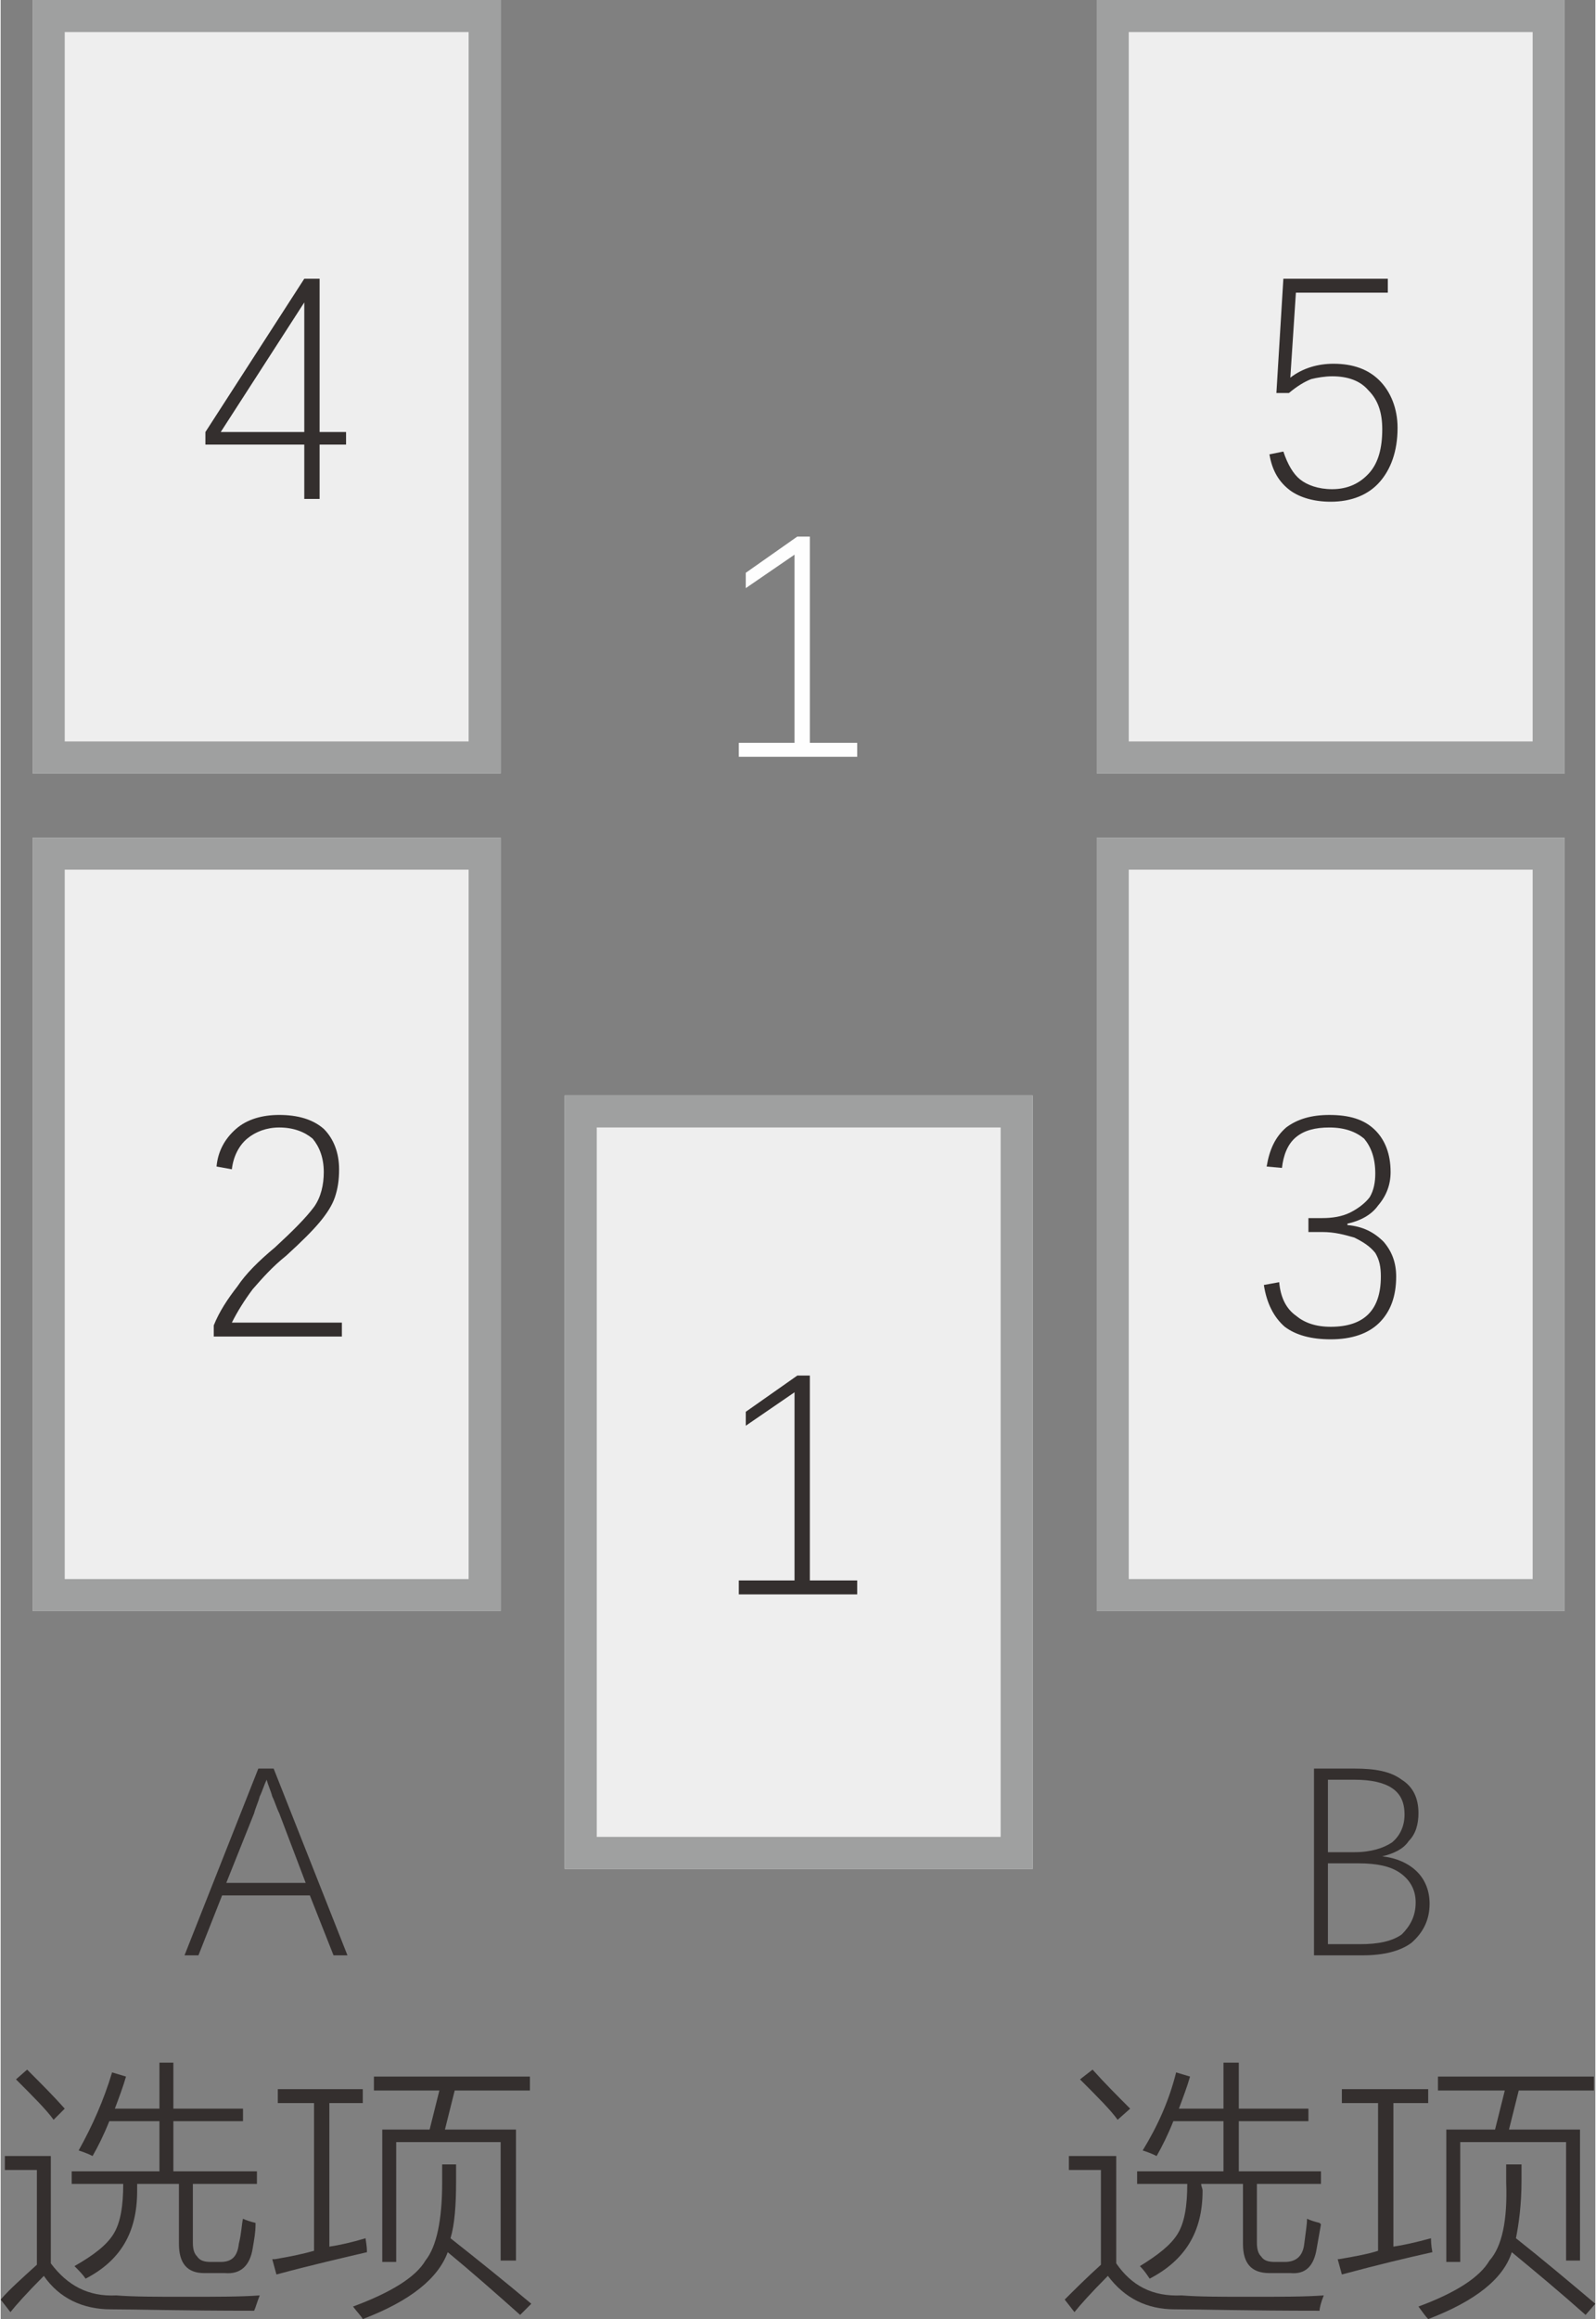
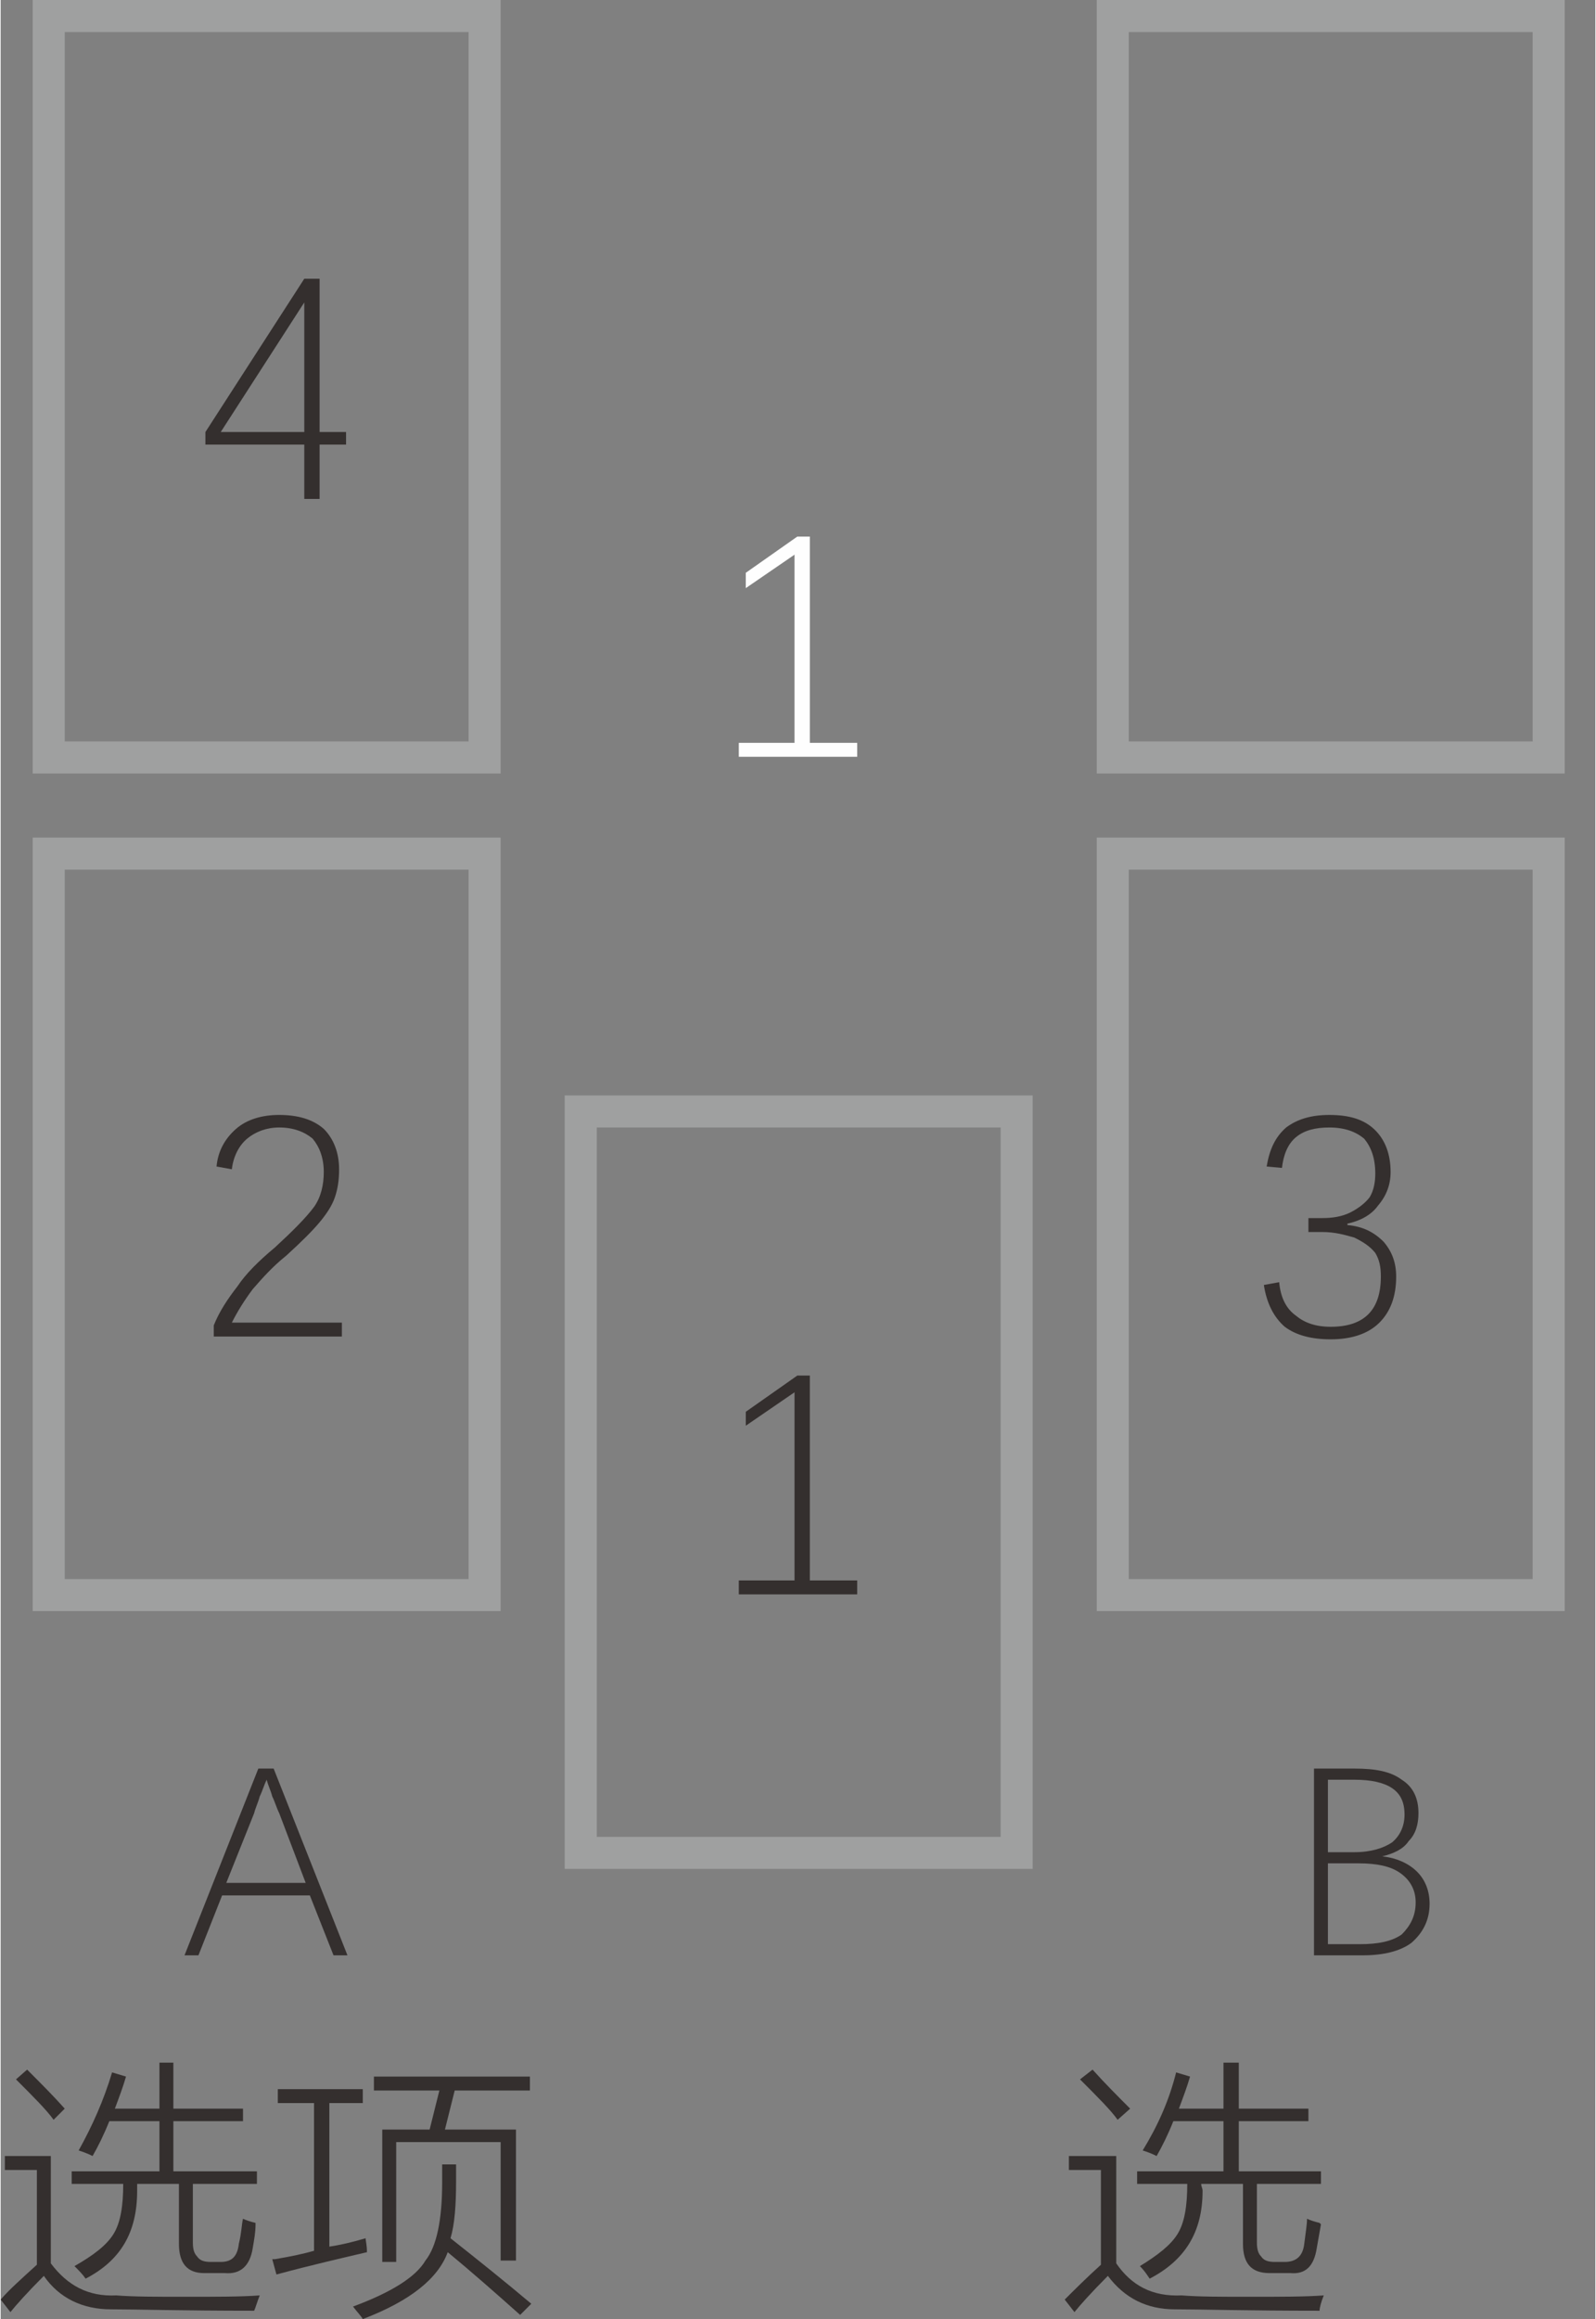
<svg xmlns="http://www.w3.org/2000/svg" xmlns:xlink="http://www.w3.org/1999/xlink" xml:space="preserve" width="146px" height="212px" version="1.1" style="shape-rendering:geometricPrecision; text-rendering:geometricPrecision; image-rendering:optimizeQuality; fill-rule:evenodd; clip-rule:evenodd" viewBox="0 0 11.45 16.64">
  <rect x="0" y="0" width="11.45" height="16.64" fill="#808080" stroke="none" />
  <defs>
    <style type="text/css">
   
    .fil0 {fill:#EEEEEE}
    .fil1 {fill:#9FA0A0}
    .fil3 {fill:#FEFEFE;fill-rule:nonzero}
    .fil2 {fill:#342F2E;fill-rule:nonzero}
   
  </style>
  </defs>
  <symbol id="符号1" viewBox="71.32 20.32 3.36 5.55">
-     <polygon class="fil0" points="71.32,20.32 74.68,20.32 74.68,25.87 71.32,25.87 " />
    <path id="1" class="fil1" d="M71.32 20.32l3.36 0 0 5.55 -3.36 0 0 -5.55zm3.13 0.23l-2.9 0 0 5.09 2.9 0 0 -5.09z" />
  </symbol>
  <g id="图层_x0020_1">
    <use x="7.87" y="6.01" width="3.36" height="5.55" xlink:href="#符号1" />
    <use x="4.05" y="7.86" width="3.36" height="5.55" xlink:href="#符号1" />
    <use x="0.23" y="6.01" width="3.36" height="5.55" xlink:href="#符号1" />
    <use x="7.87" width="3.36" height="5.55" xlink:href="#符号1" />
    <use x="0.23" width="3.36" height="5.55" xlink:href="#符号1" />
    <path class="fil2" d="M2.39 14.03l-0.17 -0.43 -0.63 0 -0.17 0.43 -0.1 0 0.53 -1.34 0.11 0 0.53 1.34 -0.1 0zm-0.2 -0.52l-0.19 -0.5c-0.02,-0.04 -0.03,-0.08 -0.05,-0.12 -0.01,-0.04 -0.03,-0.08 -0.04,-0.12 -0.02,0.04 -0.03,0.08 -0.05,0.12 -0.01,0.04 -0.03,0.08 -0.04,0.12l-0.2 0.5 0.57 0z" />
    <path class="fil2" d="M1.14 14.8l0.1 0 0 0.33 0.5 0 0 0.09 -0.5 0 0 0.36 0.6 0 0 0.09 -0.46 0 0 0.42c0,0.05 0.01,0.08 0.03,0.1 0.02,0.03 0.05,0.04 0.1,0.04l0.07 0c0.08,0 0.12,-0.04 0.13,-0.13 0.02,-0.08 0.02,-0.14 0.03,-0.18 0.02,0.01 0.05,0.02 0.09,0.03 0,0 0,0.01 0,0.01 0,0.06 -0.01,0.11 -0.02,0.17 -0.02,0.13 -0.09,0.19 -0.2,0.18l-0.15 0c-0.12,0 -0.18,-0.07 -0.18,-0.21l0 -0.43 -0.3 0c0,0.02 0,0.03 0,0.05 0,0.3 -0.12,0.5 -0.37,0.63 -0.02,-0.03 -0.05,-0.06 -0.08,-0.09 0.14,-0.08 0.23,-0.15 0.28,-0.23 0.05,-0.08 0.07,-0.2 0.07,-0.36l-0.37 0 0 -0.09 0.63 0 0 -0.36 -0.36 0c-0.04,0.1 -0.08,0.18 -0.12,0.25 -0.04,-0.02 -0.07,-0.03 -0.1,-0.04 0.1,-0.18 0.18,-0.36 0.24,-0.56l0.1 0.03c-0.02,0.07 -0.05,0.15 -0.08,0.23l0.32 0 0 -0.33zm-0.31 1.67c0.12,0.01 0.29,0.01 0.5,0.01 0.22,0 0.4,0 0.53,-0.01 -0.02,0.05 -0.03,0.09 -0.04,0.11 -0.52,0 -0.86,-0.01 -1.03,-0.01 -0.2,0 -0.37,-0.08 -0.48,-0.24 -0.12,0.12 -0.2,0.21 -0.24,0.26l-0.07 -0.09c0.06,-0.07 0.15,-0.15 0.26,-0.25l0 -0.68 -0.23 0 0 -0.1 0.33 0 0 0.77c0.12,0.16 0.27,0.24 0.47,0.23zm-0.45 -1.26c-0.05,-0.07 -0.14,-0.16 -0.27,-0.29l0.08 -0.07c0.1,0.1 0.19,0.19 0.27,0.28l-0.08 0.08z" />
    <path id="1" class="fil2" d="M2.74 15.28l0.34 0 0.07 -0.28 -0.47 0 0 -0.1 1.12 0 0 0.1 -0.54 0 -0.07 0.28 0.51 0 0 0.94 -0.11 0 0 -0.85 -0.75 0 0 0.86 -0.1 0 0 -0.95zm-0.76 1.04l-0.03 -0.11c0.01,0 0.01,0 0.02,0 0.12,-0.02 0.21,-0.04 0.28,-0.06l0 -1.06 -0.26 0 0 -0.1 0.61 0 0 0.1 -0.24 0 0 1.03c0.07,-0.01 0.16,-0.03 0.26,-0.06 0,0.01 0.01,0.05 0.01,0.1 -0.17,0.04 -0.39,0.09 -0.65,0.16zm1.19 -0.79l0.1 0 0 0.12c0,0.17 -0.01,0.31 -0.04,0.41 0.19,0.15 0.39,0.31 0.58,0.47l-0.08 0.08c-0.18,-0.16 -0.35,-0.31 -0.52,-0.45 -0.07,0.19 -0.27,0.35 -0.61,0.48 -0.01,-0.02 -0.04,-0.05 -0.07,-0.09 0.27,-0.1 0.45,-0.21 0.52,-0.33 0.08,-0.1 0.12,-0.29 0.12,-0.56l0 -0.13z" />
    <path class="fil2" d="M8.78 14.8l0.11 0 0 0.33 0.5 0 0 0.09 -0.5 0 0 0.36 0.59 0 0 0.09 -0.46 0 0 0.42c0,0.05 0.01,0.08 0.03,0.1 0.02,0.03 0.05,0.04 0.1,0.04l0.07 0c0.08,0 0.13,-0.04 0.14,-0.13 0.01,-0.08 0.02,-0.14 0.02,-0.18 0.02,0.01 0.05,0.02 0.09,0.03 0,0 0.01,0.01 0.01,0.01 -0.01,0.06 -0.02,0.11 -0.03,0.17 -0.02,0.13 -0.08,0.19 -0.19,0.18l-0.15 0c-0.13,0 -0.19,-0.07 -0.19,-0.21l0 -0.43 -0.3 0c0,0.02 0.01,0.03 0.01,0.05 0,0.3 -0.13,0.5 -0.38,0.63 -0.02,-0.03 -0.04,-0.06 -0.07,-0.09 0.13,-0.08 0.22,-0.15 0.27,-0.23 0.05,-0.08 0.07,-0.2 0.07,-0.36l-0.36 0 0 -0.09 0.62 0 0 -0.36 -0.36 0c-0.04,0.1 -0.08,0.18 -0.12,0.25 -0.04,-0.02 -0.07,-0.03 -0.1,-0.04 0.11,-0.18 0.19,-0.36 0.24,-0.56l0.1 0.03c-0.02,0.07 -0.05,0.15 -0.08,0.23l0.32 0 0 -0.33zm-0.3 1.67c0.12,0.01 0.28,0.01 0.49,0.01 0.22,0 0.4,0 0.53,-0.01 -0.02,0.05 -0.03,0.09 -0.03,0.11 -0.52,0 -0.87,-0.01 -1.04,-0.01 -0.2,0 -0.36,-0.08 -0.48,-0.24 -0.12,0.12 -0.2,0.21 -0.24,0.26l-0.07 -0.09c0.07,-0.07 0.15,-0.15 0.26,-0.25l0 -0.68 -0.23 0 0 -0.1 0.34 0 0 0.77c0.11,0.16 0.26,0.24 0.47,0.23zm-0.46 -1.26c-0.05,-0.07 -0.14,-0.16 -0.27,-0.29l0.09 -0.07c0.09,0.1 0.18,0.19 0.27,0.28l-0.09 0.08z" />
-     <path id="1" class="fil2" d="M10.38 15.28l0.35 0 0.07 -0.28 -0.48 0 0 -0.1 1.12 0 0 0.1 -0.54 0 -0.07 0.28 0.51 0 0 0.94 -0.1 0 0 -0.85 -0.76 0 0 0.86 -0.1 0 0 -0.95zm-0.75 1.04l-0.03 -0.11c0,0 0.01,0 0.01,0 0.12,-0.02 0.22,-0.04 0.28,-0.06l0 -1.06 -0.26 0 0 -0.1 0.62 0 0 0.1 -0.25 0 0 1.03c0.07,-0.01 0.16,-0.03 0.27,-0.06 0,0.01 0,0.05 0.01,0.1 -0.18,0.04 -0.39,0.09 -0.65,0.16zm1.18 -0.79l0.11 0 0 0.12c0,0.17 -0.02,0.31 -0.04,0.41 0.19,0.15 0.38,0.31 0.57,0.47l-0.07 0.08c-0.18,-0.16 -0.36,-0.31 -0.53,-0.45 -0.06,0.19 -0.26,0.35 -0.6,0.48 -0.02,-0.02 -0.04,-0.05 -0.07,-0.09 0.27,-0.1 0.44,-0.21 0.51,-0.33 0.09,-0.1 0.13,-0.29 0.12,-0.56l0 -0.13z" />
    <path class="fil2" d="M10.08 13.02c0,-0.09 -0.03,-0.15 -0.09,-0.19 -0.06,-0.04 -0.15,-0.06 -0.27,-0.06l-0.19 0 0 0.52 0.19 0c0.12,0 0.21,-0.03 0.27,-0.07 0.06,-0.05 0.09,-0.12 0.09,-0.2zm0.08 0.63c0,-0.09 -0.04,-0.16 -0.11,-0.21 -0.07,-0.05 -0.17,-0.07 -0.3,-0.07l-0.22 0 0 0.58 0.23 0c0.13,0 0.23,-0.02 0.3,-0.07 0.06,-0.06 0.1,-0.13 0.1,-0.23zm0.1 0.01c0,0.12 -0.05,0.21 -0.13,0.28 -0.08,0.06 -0.2,0.09 -0.35,0.09l-0.35 0 0 -1.34 0.29 0c0.15,0 0.26,0.02 0.34,0.08 0.08,0.05 0.12,0.13 0.12,0.24 0,0.08 -0.02,0.15 -0.07,0.2 -0.04,0.06 -0.11,0.09 -0.19,0.11 0.1,0.01 0.19,0.05 0.25,0.11 0.06,0.06 0.09,0.14 0.09,0.23z" />
    <path class="fil2" d="M1.53 9.59l0 -0.08c0.04,-0.1 0.1,-0.19 0.17,-0.28 0.06,-0.09 0.15,-0.18 0.27,-0.28 0.13,-0.12 0.22,-0.21 0.28,-0.29 0.05,-0.07 0.07,-0.16 0.07,-0.25 0,-0.1 -0.03,-0.18 -0.08,-0.24 -0.06,-0.05 -0.14,-0.08 -0.24,-0.08 -0.09,0 -0.17,0.03 -0.23,0.08 -0.06,0.05 -0.1,0.13 -0.11,0.22l-0.11 -0.02c0.01,-0.11 0.06,-0.2 0.14,-0.27 0.08,-0.07 0.19,-0.1 0.31,-0.1 0.13,0 0.24,0.03 0.32,0.1 0.07,0.07 0.11,0.17 0.11,0.29 0,0.08 -0.01,0.14 -0.03,0.2 -0.02,0.06 -0.06,0.12 -0.11,0.18 -0.05,0.06 -0.13,0.14 -0.24,0.24 -0.1,0.08 -0.17,0.16 -0.24,0.24 -0.06,0.08 -0.11,0.16 -0.15,0.24l0.79 0 0 0.1 -0.92 0z" />
    <polygon class="fil2" points="5.3,11.44 5.3,11.34 5.7,11.34 5.7,9.99 5.35,10.23 5.35,10.13 5.72,9.87 5.81,9.87 5.81,11.34 6.15,11.34 6.15,11.44 " />
    <path class="fil2" d="M10.02 9.16c0,0.14 -0.04,0.25 -0.12,0.33 -0.08,0.08 -0.2,0.12 -0.35,0.12 -0.14,0 -0.25,-0.03 -0.33,-0.09 -0.08,-0.07 -0.13,-0.17 -0.15,-0.3l0.11 -0.02c0.01,0.11 0.05,0.19 0.12,0.24 0.06,0.05 0.14,0.08 0.25,0.08 0.12,0 0.21,-0.03 0.27,-0.09 0.06,-0.06 0.09,-0.15 0.09,-0.27 0,-0.07 -0.01,-0.12 -0.04,-0.17 -0.04,-0.05 -0.09,-0.08 -0.15,-0.11 -0.07,-0.02 -0.14,-0.04 -0.23,-0.04l-0.1 0 0 -0.1 0.1 0c0.07,0 0.14,-0.01 0.2,-0.04 0.06,-0.03 0.11,-0.07 0.14,-0.11 0.03,-0.05 0.04,-0.11 0.04,-0.17 0,-0.11 -0.03,-0.19 -0.08,-0.25 -0.06,-0.05 -0.14,-0.08 -0.25,-0.08 -0.1,0 -0.18,0.02 -0.24,0.07 -0.06,0.05 -0.09,0.13 -0.1,0.22l-0.11 -0.01c0.02,-0.12 0.06,-0.21 0.14,-0.28 0.08,-0.06 0.18,-0.09 0.31,-0.09 0.14,0 0.25,0.03 0.33,0.11 0.07,0.07 0.11,0.17 0.11,0.3 0,0.09 -0.03,0.17 -0.09,0.24 -0.05,0.07 -0.13,0.11 -0.22,0.13l0 0.01c0.11,0.01 0.19,0.05 0.26,0.12 0.06,0.07 0.09,0.15 0.09,0.25z" />
    <path class="fil2" d="M2.29 3.19l0 0.39 -0.11 0 0 -0.39 -0.71 0 0 -0.09 0.71 -1.1 0.11 0 0 1.1 0.19 0 0 0.09 -0.19 0zm-0.11 -1.02l-0.6 0.93 0.6 0 0 -0.93z" />
    <polygon class="fil3" points="5.3,5.43 5.3,5.33 5.7,5.33 5.7,3.98 5.35,4.22 5.35,4.11 5.72,3.85 5.81,3.85 5.81,5.33 6.15,5.33 6.15,5.43 " />
-     <path class="fil2" d="M10.03 3.07c0,0.17 -0.05,0.3 -0.13,0.39 -0.08,0.09 -0.2,0.14 -0.35,0.14 -0.12,0 -0.22,-0.03 -0.29,-0.08 -0.08,-0.06 -0.13,-0.14 -0.15,-0.26l0.1 -0.02c0.03,0.09 0.07,0.16 0.12,0.2 0.05,0.04 0.13,0.07 0.23,0.07 0.11,0 0.2,-0.04 0.27,-0.12 0.06,-0.07 0.09,-0.17 0.09,-0.31 0,-0.12 -0.03,-0.21 -0.1,-0.28 -0.06,-0.07 -0.15,-0.1 -0.26,-0.1 -0.05,0 -0.11,0.01 -0.15,0.02 -0.05,0.02 -0.1,0.05 -0.16,0.1l-0.09 0 0.05 -0.82 0.75 0 0 0.1 -0.66 0 -0.04 0.61c0.09,-0.07 0.2,-0.1 0.31,-0.1 0.14,0 0.25,0.04 0.33,0.12 0.08,0.08 0.13,0.2 0.13,0.34z" />
  </g>
</svg>